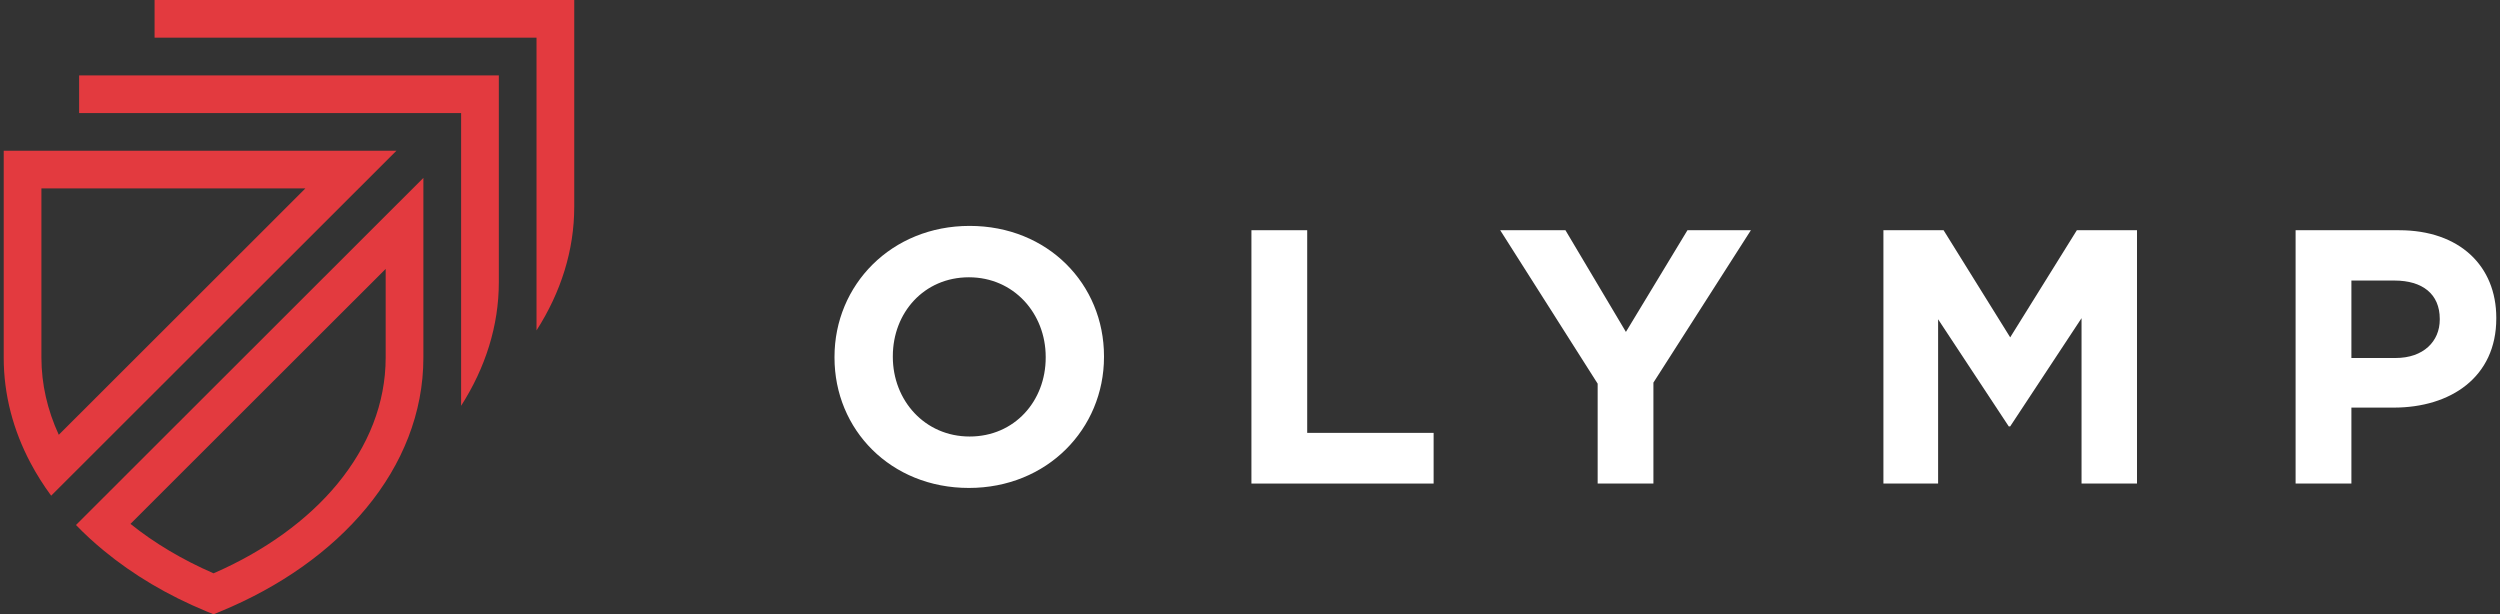
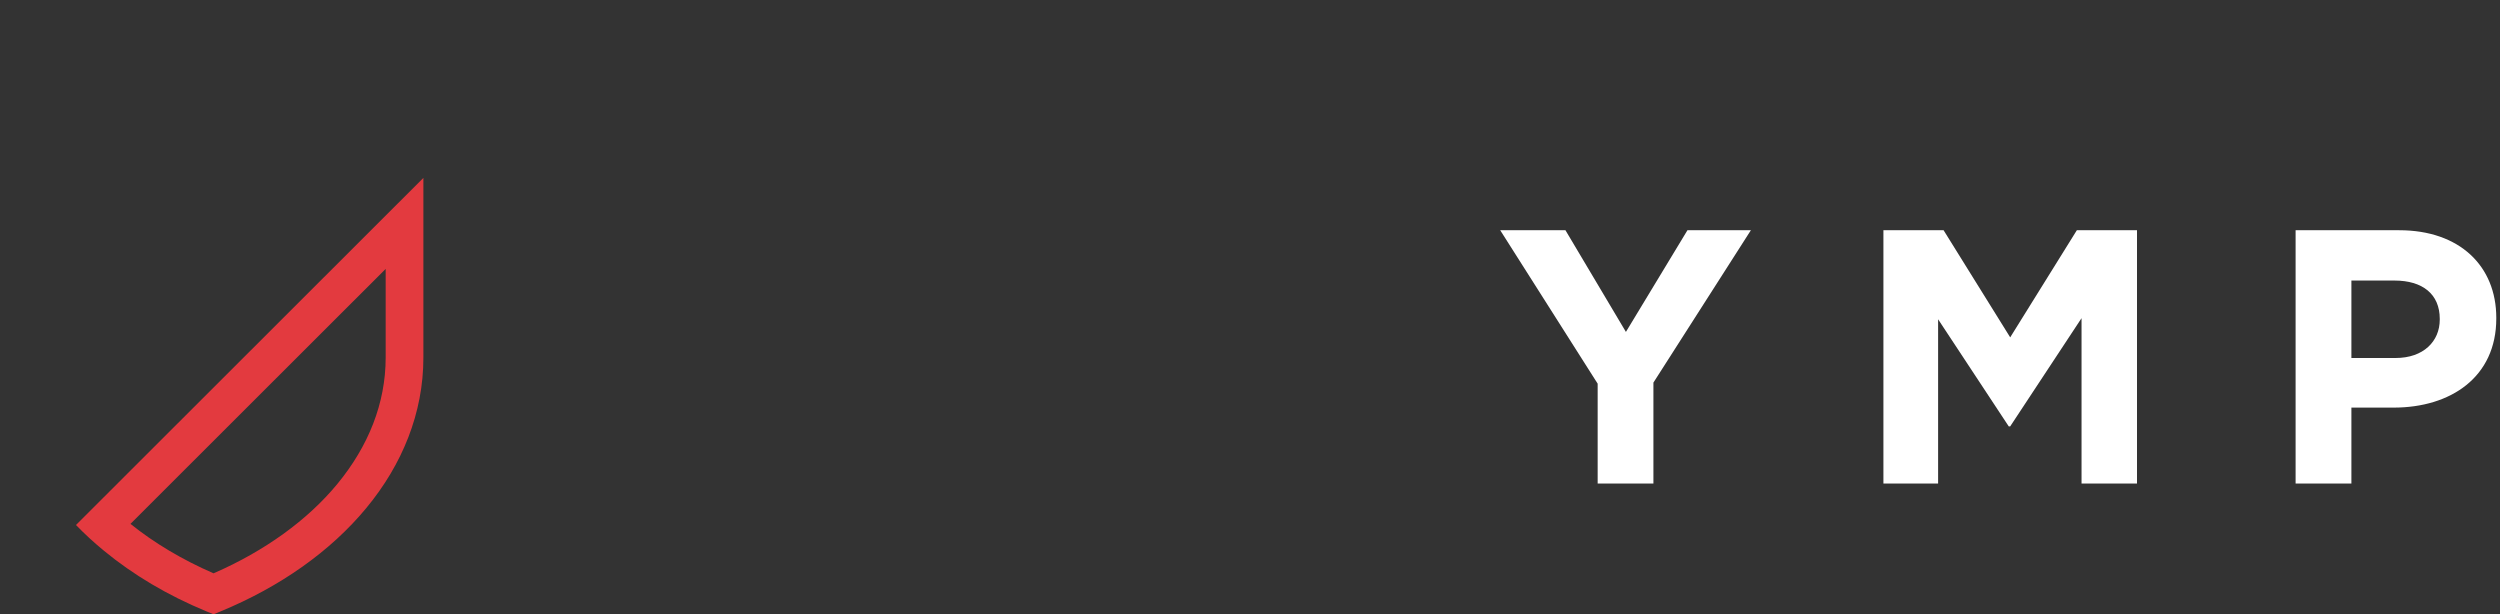
<svg xmlns="http://www.w3.org/2000/svg" version="1.1" id="Layer_1" x="0px" y="0px" width="175px" height="43px" viewBox="0 0 175 43" enable-background="new 0 0 175 43" xml:space="preserve">
  <rect x="0" y="0" width="175" height="43" fill="#333333" stroke="none" />
  <g>
    <g>
-       <path fill="#ffffff" d="M58.415,25.035v-0.052c0-5.042,3.981-9.17,9.459-9.17c5.476,0,9.406,4.079,9.406,9.121v0.05 c0,5.043-3.98,9.172-9.458,9.172C62.345,34.155,58.415,30.076,58.415,25.035 M73.199,25.035v-0.052 c0-3.04-2.231-5.573-5.376-5.573c-3.144,0-5.325,2.483-5.325,5.523v0.05c0,3.041,2.232,5.573,5.376,5.573 C71.018,30.556,73.199,28.072,73.199,25.035" />
-       <polygon fill="#ffffff" points="87.6,16.115 91.504,16.115 91.504,30.301 100.353,30.301 100.353,33.849 87.6,33.849   " />
      <polygon fill="#ffffff" points="111.836,26.857 105.014,16.115 109.581,16.115 113.814,23.234 118.122,16.115 122.562,16.115 115.739,26.782 115.739,33.849 111.836,33.849   " />
      <polygon fill="#ffffff" points="131.839,16.115 136.05,16.115 140.714,23.615 145.38,16.115 149.59,16.115 149.59,33.849 145.708,33.849 145.708,22.272 140.714,29.846 140.611,29.846 135.667,22.349 135.667,33.849 131.839,33.849   " />
-       <path fill="#ffffff" d="M160.692,16.116h7.251c4.234,0,6.797,2.508,6.797,6.131v0.051c0,4.103-3.196,6.234-7.179,6.234h-2.963 v5.316h-3.906V16.116z M167.69,25.06c1.953,0,3.093-1.166,3.093-2.687v-0.05c0-1.748-1.219-2.685-3.171-2.685h-3.014v5.422H167.69 z" />
+       <path fill="#ffffff" d="M160.692,16.116h7.251c4.234,0,6.797,2.508,6.797,6.131v0.051c0,4.103-3.196,6.234-7.179,6.234h-2.963 v5.316h-3.906V16.116z M167.69,25.06c1.953,0,3.093-1.166,3.093-2.687v-0.05c0-1.748-1.219-2.685-3.171-2.685h-3.014v5.422H167.69 " />
    </g>
    <g>
      <path fill="#e33a3f" d="M26.997,15.091L7.185,34.885L5.319,36.75c0.603,0.627,1.253,1.222,1.942,1.789 c2.058,1.7,4.482,3.139,7.183,4.254L14.949,43l0.504-0.207c4.166-1.723,7.687-4.202,10.195-7.239 c2.506-3.028,3.99-6.644,3.989-10.517v-8.854v-3.73L26.997,15.091z M26.997,25.038c-0.003,3.193-1.205,6.192-3.385,8.841 c-2.082,2.522-5.067,4.688-8.663,6.253c-2.185-0.951-4.149-2.118-5.816-3.461l17.864-17.849V25.038z" />
-       <path fill="#e33a3f" d="M27.751,10.551h-3.733H0.26v14.486c-0.001,2.607,0.673,5.097,1.879,7.373 c0.418,0.788,0.901,1.554,1.442,2.288L27.751,10.551z M2.899,25.038v-11.85h18.478L4.115,30.436 C3.328,28.724,2.901,26.915,2.899,25.038" />
-       <path fill="#e33a3f" d="M5.539,5.276v2.638h2.639h14.846h9.254v9.157v2.69v8.643c1.706-2.666,2.64-5.609,2.64-8.643V5.276H5.539z" />
-       <path fill="#e33a3f" d="M10.82,0v2.638h2.64h4.129h19.968v10.28v1.568v8.641c1.708-2.665,2.64-5.605,2.64-8.641V0H10.82z" />
    </g>
  </g>
</svg>